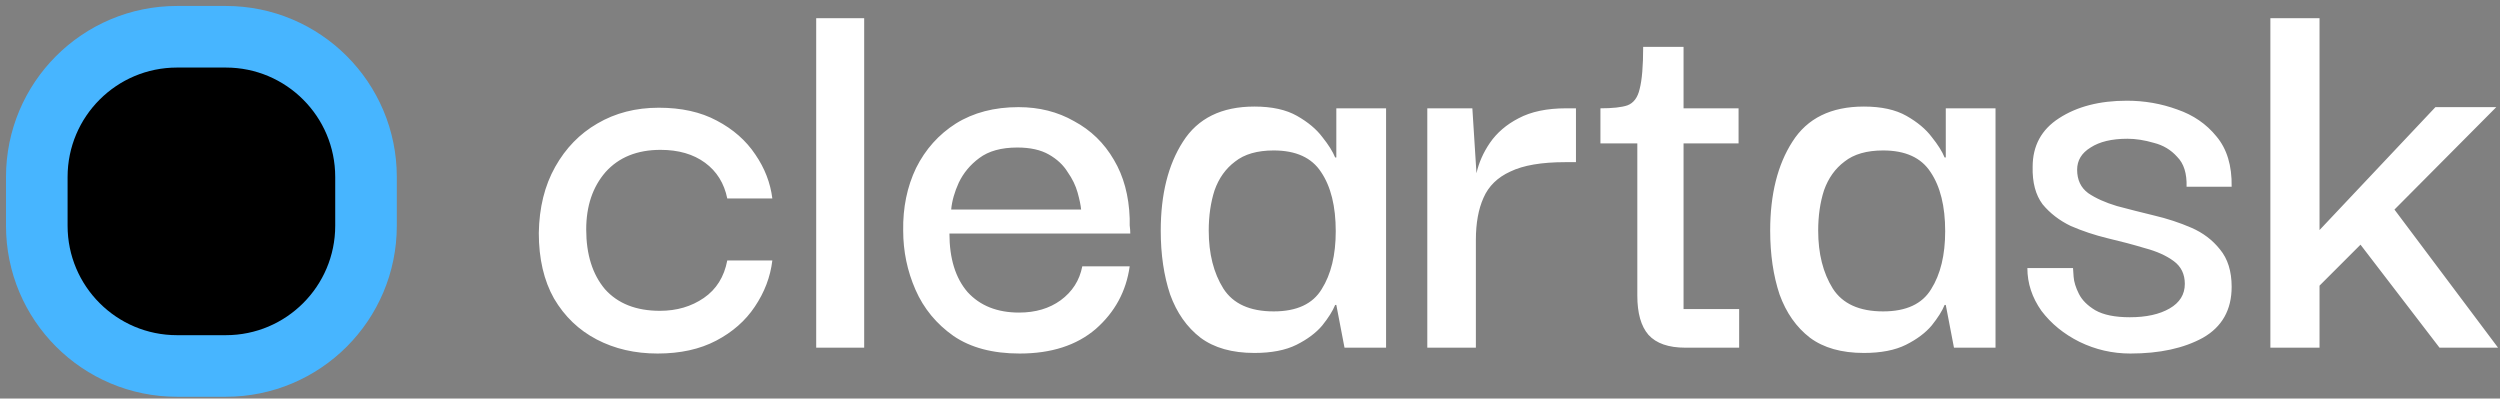
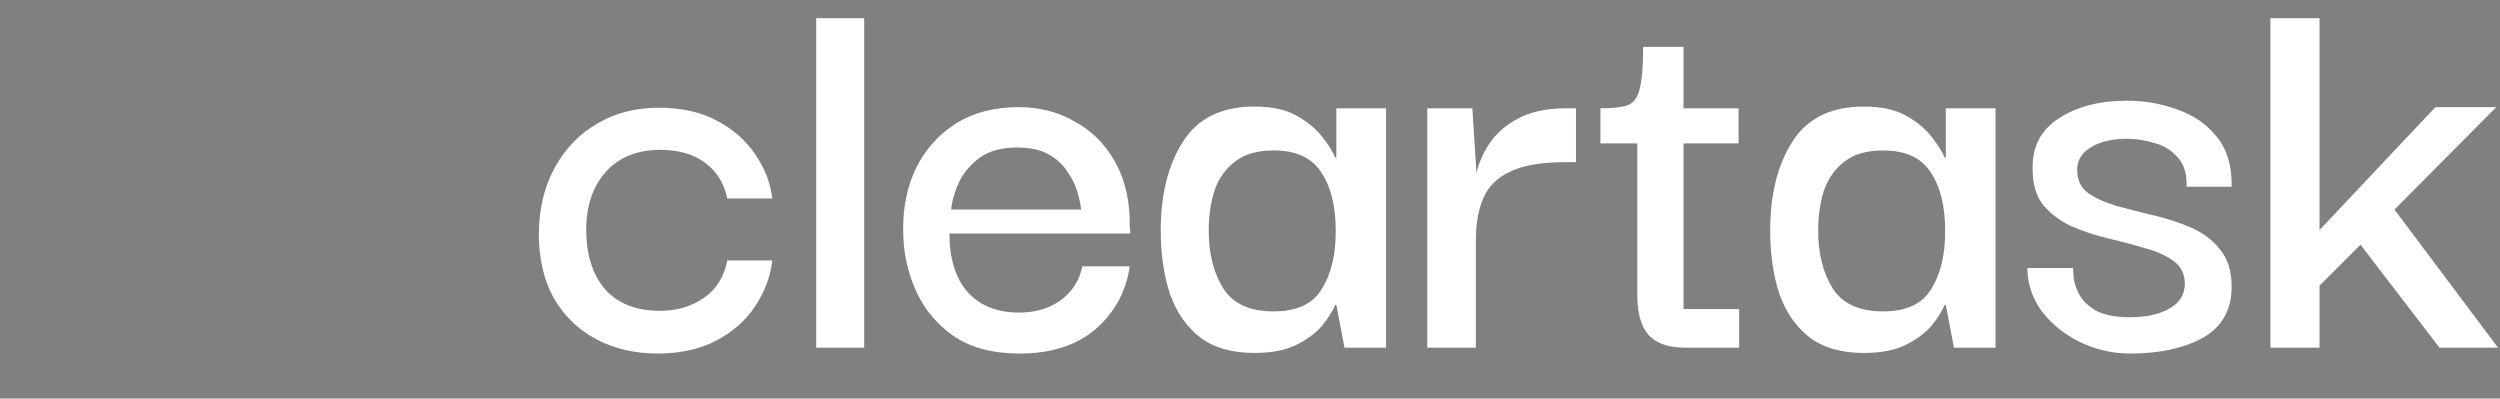
<svg xmlns="http://www.w3.org/2000/svg" class="w-32" viewBox="0 0 138 22" fill="none">
  <rect x="0" y="0" width="138" height="22" fill="#808080" stroke="none" />
  <path d="M36.301 19.515C35.051 19.515 33.931 19.257 32.941 18.74C31.95 18.223 31.164 17.469 30.582 16.479C30.022 15.488 29.742 14.282 29.742 12.86C29.764 11.46 30.065 10.243 30.647 9.209C31.228 8.175 32.004 7.379 32.973 6.819C33.964 6.237 35.094 5.946 36.365 5.946C37.614 5.946 38.681 6.183 39.564 6.657C40.468 7.131 41.179 7.755 41.696 8.531C42.213 9.285 42.525 10.092 42.633 10.954H40.145C39.973 10.114 39.564 9.457 38.918 8.983C38.271 8.509 37.453 8.272 36.462 8.272C35.17 8.272 34.158 8.682 33.425 9.5C32.715 10.319 32.359 11.374 32.359 12.666C32.359 14.045 32.704 15.143 33.393 15.962C34.104 16.759 35.116 17.157 36.43 17.157C37.356 17.157 38.164 16.92 38.853 16.446C39.542 15.972 39.973 15.283 40.145 14.379H42.633C42.525 15.283 42.202 16.134 41.664 16.931C41.147 17.706 40.436 18.331 39.531 18.805C38.627 19.279 37.55 19.515 36.301 19.515ZM45.054 19.192V1.003H47.703V19.192H45.054ZM56.285 19.515C54.799 19.515 53.582 19.192 52.635 18.546C51.687 17.879 50.987 17.028 50.535 15.994C50.082 14.96 49.856 13.872 49.856 12.731C49.835 11.46 50.072 10.308 50.567 9.274C51.084 8.24 51.816 7.422 52.764 6.819C53.733 6.215 54.886 5.914 56.221 5.914C57.362 5.914 58.386 6.172 59.29 6.689C60.216 7.185 60.949 7.895 61.487 8.822C62.026 9.726 62.316 10.803 62.359 12.052C62.359 12.117 62.359 12.246 62.359 12.44C62.381 12.612 62.392 12.763 62.392 12.892H52.409C52.409 14.271 52.742 15.348 53.41 16.123C54.099 16.877 55.047 17.254 56.253 17.254C57.158 17.254 57.922 17.028 58.547 16.576C59.193 16.102 59.592 15.477 59.742 14.702H62.359C62.166 16.08 61.541 17.232 60.486 18.159C59.43 19.063 58.03 19.515 56.285 19.515ZM52.505 11.568H59.678C59.656 11.331 59.592 11.019 59.484 10.631C59.376 10.243 59.193 9.866 58.935 9.5C58.698 9.112 58.353 8.789 57.901 8.531C57.449 8.272 56.867 8.143 56.156 8.143C55.273 8.143 54.573 8.337 54.056 8.725C53.561 9.091 53.184 9.543 52.925 10.082C52.689 10.599 52.549 11.094 52.505 11.568ZM69.242 19.483C68.014 19.483 67.023 19.203 66.27 18.643C65.516 18.062 64.956 17.265 64.59 16.252C64.245 15.219 64.073 14.045 64.073 12.731C64.073 10.728 64.482 9.091 65.3 7.82C66.119 6.528 67.433 5.882 69.242 5.882C70.211 5.882 70.997 6.054 71.6 6.399C72.203 6.743 72.666 7.131 72.99 7.562C73.334 7.992 73.571 8.369 73.7 8.692H73.765V5.979H76.511V19.192H74.217L73.765 16.834H73.7C73.571 17.157 73.334 17.534 72.99 17.965C72.645 18.374 72.171 18.729 71.568 19.031C70.965 19.332 70.189 19.483 69.242 19.483ZM70.308 17.189C71.579 17.189 72.462 16.78 72.957 15.962C73.474 15.143 73.733 14.077 73.733 12.763C73.733 11.385 73.463 10.297 72.925 9.5C72.408 8.703 71.536 8.305 70.308 8.305C69.403 8.305 68.692 8.509 68.176 8.919C67.659 9.306 67.282 9.834 67.045 10.502C66.83 11.169 66.722 11.912 66.722 12.731C66.722 14.002 66.991 15.068 67.53 15.929C68.068 16.769 68.994 17.189 70.308 17.189ZM78.787 19.192V5.979H81.274L81.501 9.565C81.63 8.983 81.877 8.423 82.244 7.885C82.631 7.325 83.159 6.872 83.827 6.528C84.516 6.162 85.388 5.979 86.444 5.979H86.993V8.951H86.411C85.097 8.951 84.085 9.123 83.374 9.468C82.664 9.791 82.168 10.275 81.888 10.922C81.608 11.546 81.468 12.322 81.468 13.248V19.192H78.787ZM93.029 19.192C92.103 19.192 91.424 18.956 90.994 18.482C90.584 18.008 90.38 17.286 90.38 16.317V7.917H88.344V5.979C89.012 5.979 89.507 5.925 89.831 5.817C90.175 5.688 90.401 5.386 90.509 4.912C90.638 4.417 90.703 3.642 90.703 2.586H92.932V5.979H95.969V7.917H92.932V17.06H96.001V19.192H93.029ZM102.884 19.483C101.656 19.483 100.665 19.203 99.911 18.643C99.157 18.062 98.597 17.265 98.231 16.252C97.887 15.219 97.714 14.045 97.714 12.731C97.714 10.728 98.124 9.091 98.942 7.82C99.76 6.528 101.074 5.882 102.884 5.882C103.853 5.882 104.639 6.054 105.242 6.399C105.845 6.743 106.308 7.131 106.631 7.562C106.976 7.992 107.213 8.369 107.342 8.692H107.407V5.979H110.153V19.192H107.859L107.407 16.834H107.342C107.213 17.157 106.976 17.534 106.631 17.965C106.287 18.374 105.813 18.729 105.21 19.031C104.607 19.332 103.831 19.483 102.884 19.483ZM103.95 17.189C105.22 17.189 106.104 16.78 106.599 15.962C107.116 15.143 107.374 14.077 107.374 12.763C107.374 11.385 107.105 10.297 106.567 9.5C106.05 8.703 105.177 8.305 103.95 8.305C103.045 8.305 102.334 8.509 101.817 8.919C101.3 9.306 100.924 9.834 100.687 10.502C100.471 11.169 100.364 11.912 100.364 12.731C100.364 14.002 100.633 15.068 101.171 15.929C101.71 16.769 102.636 17.189 103.95 17.189ZM117.598 19.515C116.607 19.515 115.67 19.3 114.787 18.869C113.925 18.439 113.225 17.868 112.687 17.157C112.17 16.425 111.911 15.639 111.911 14.799H114.431C114.431 14.842 114.442 15.003 114.464 15.283C114.485 15.563 114.582 15.876 114.755 16.22C114.927 16.565 115.228 16.866 115.659 17.125C116.111 17.383 116.747 17.512 117.565 17.512C118.47 17.512 119.202 17.351 119.762 17.028C120.322 16.705 120.602 16.252 120.602 15.671C120.602 15.132 120.398 14.712 119.988 14.411C119.579 14.109 119.051 13.872 118.405 13.7C117.759 13.506 117.07 13.323 116.338 13.151C115.627 12.979 114.948 12.752 114.302 12.472C113.678 12.171 113.161 11.772 112.751 11.277C112.364 10.76 112.181 10.071 112.202 9.209C112.202 8.046 112.687 7.152 113.656 6.528C114.647 5.882 115.896 5.559 117.404 5.559C118.373 5.559 119.299 5.72 120.182 6.043C121.065 6.345 121.787 6.84 122.347 7.529C122.928 8.219 123.208 9.145 123.187 10.308H120.699C120.721 9.575 120.548 9.026 120.182 8.66C119.838 8.272 119.407 8.014 118.89 7.885C118.373 7.734 117.888 7.659 117.436 7.659C116.575 7.659 115.896 7.82 115.401 8.143C114.905 8.445 114.658 8.854 114.658 9.371C114.658 9.931 114.862 10.362 115.271 10.663C115.681 10.943 116.208 11.18 116.855 11.374C117.501 11.546 118.179 11.719 118.89 11.891C119.622 12.063 120.311 12.289 120.958 12.569C121.604 12.849 122.131 13.248 122.541 13.765C122.971 14.282 123.187 14.971 123.187 15.832C123.187 17.103 122.659 18.04 121.604 18.643C120.548 19.225 119.213 19.515 117.598 19.515ZM128.038 19.192H125.325V1.003H128.038V12.699L134.435 5.914H137.795L132.174 11.568L137.892 19.192H134.661L130.3 13.506L128.038 15.768V19.192Z" fill="#ffffff" />
-   <path d="M12.464 2.029H9.772C5.497 2.029 2.031 5.494 2.031 9.769V12.461C2.031 16.736 5.497 20.202 9.772 20.202H12.464C16.739 20.202 20.204 16.736 20.204 12.461V9.769C20.204 5.494 16.739 2.029 12.464 2.029Z" stroke="#47B5FF" stroke-width="3.4" fill="#000000" />
</svg>